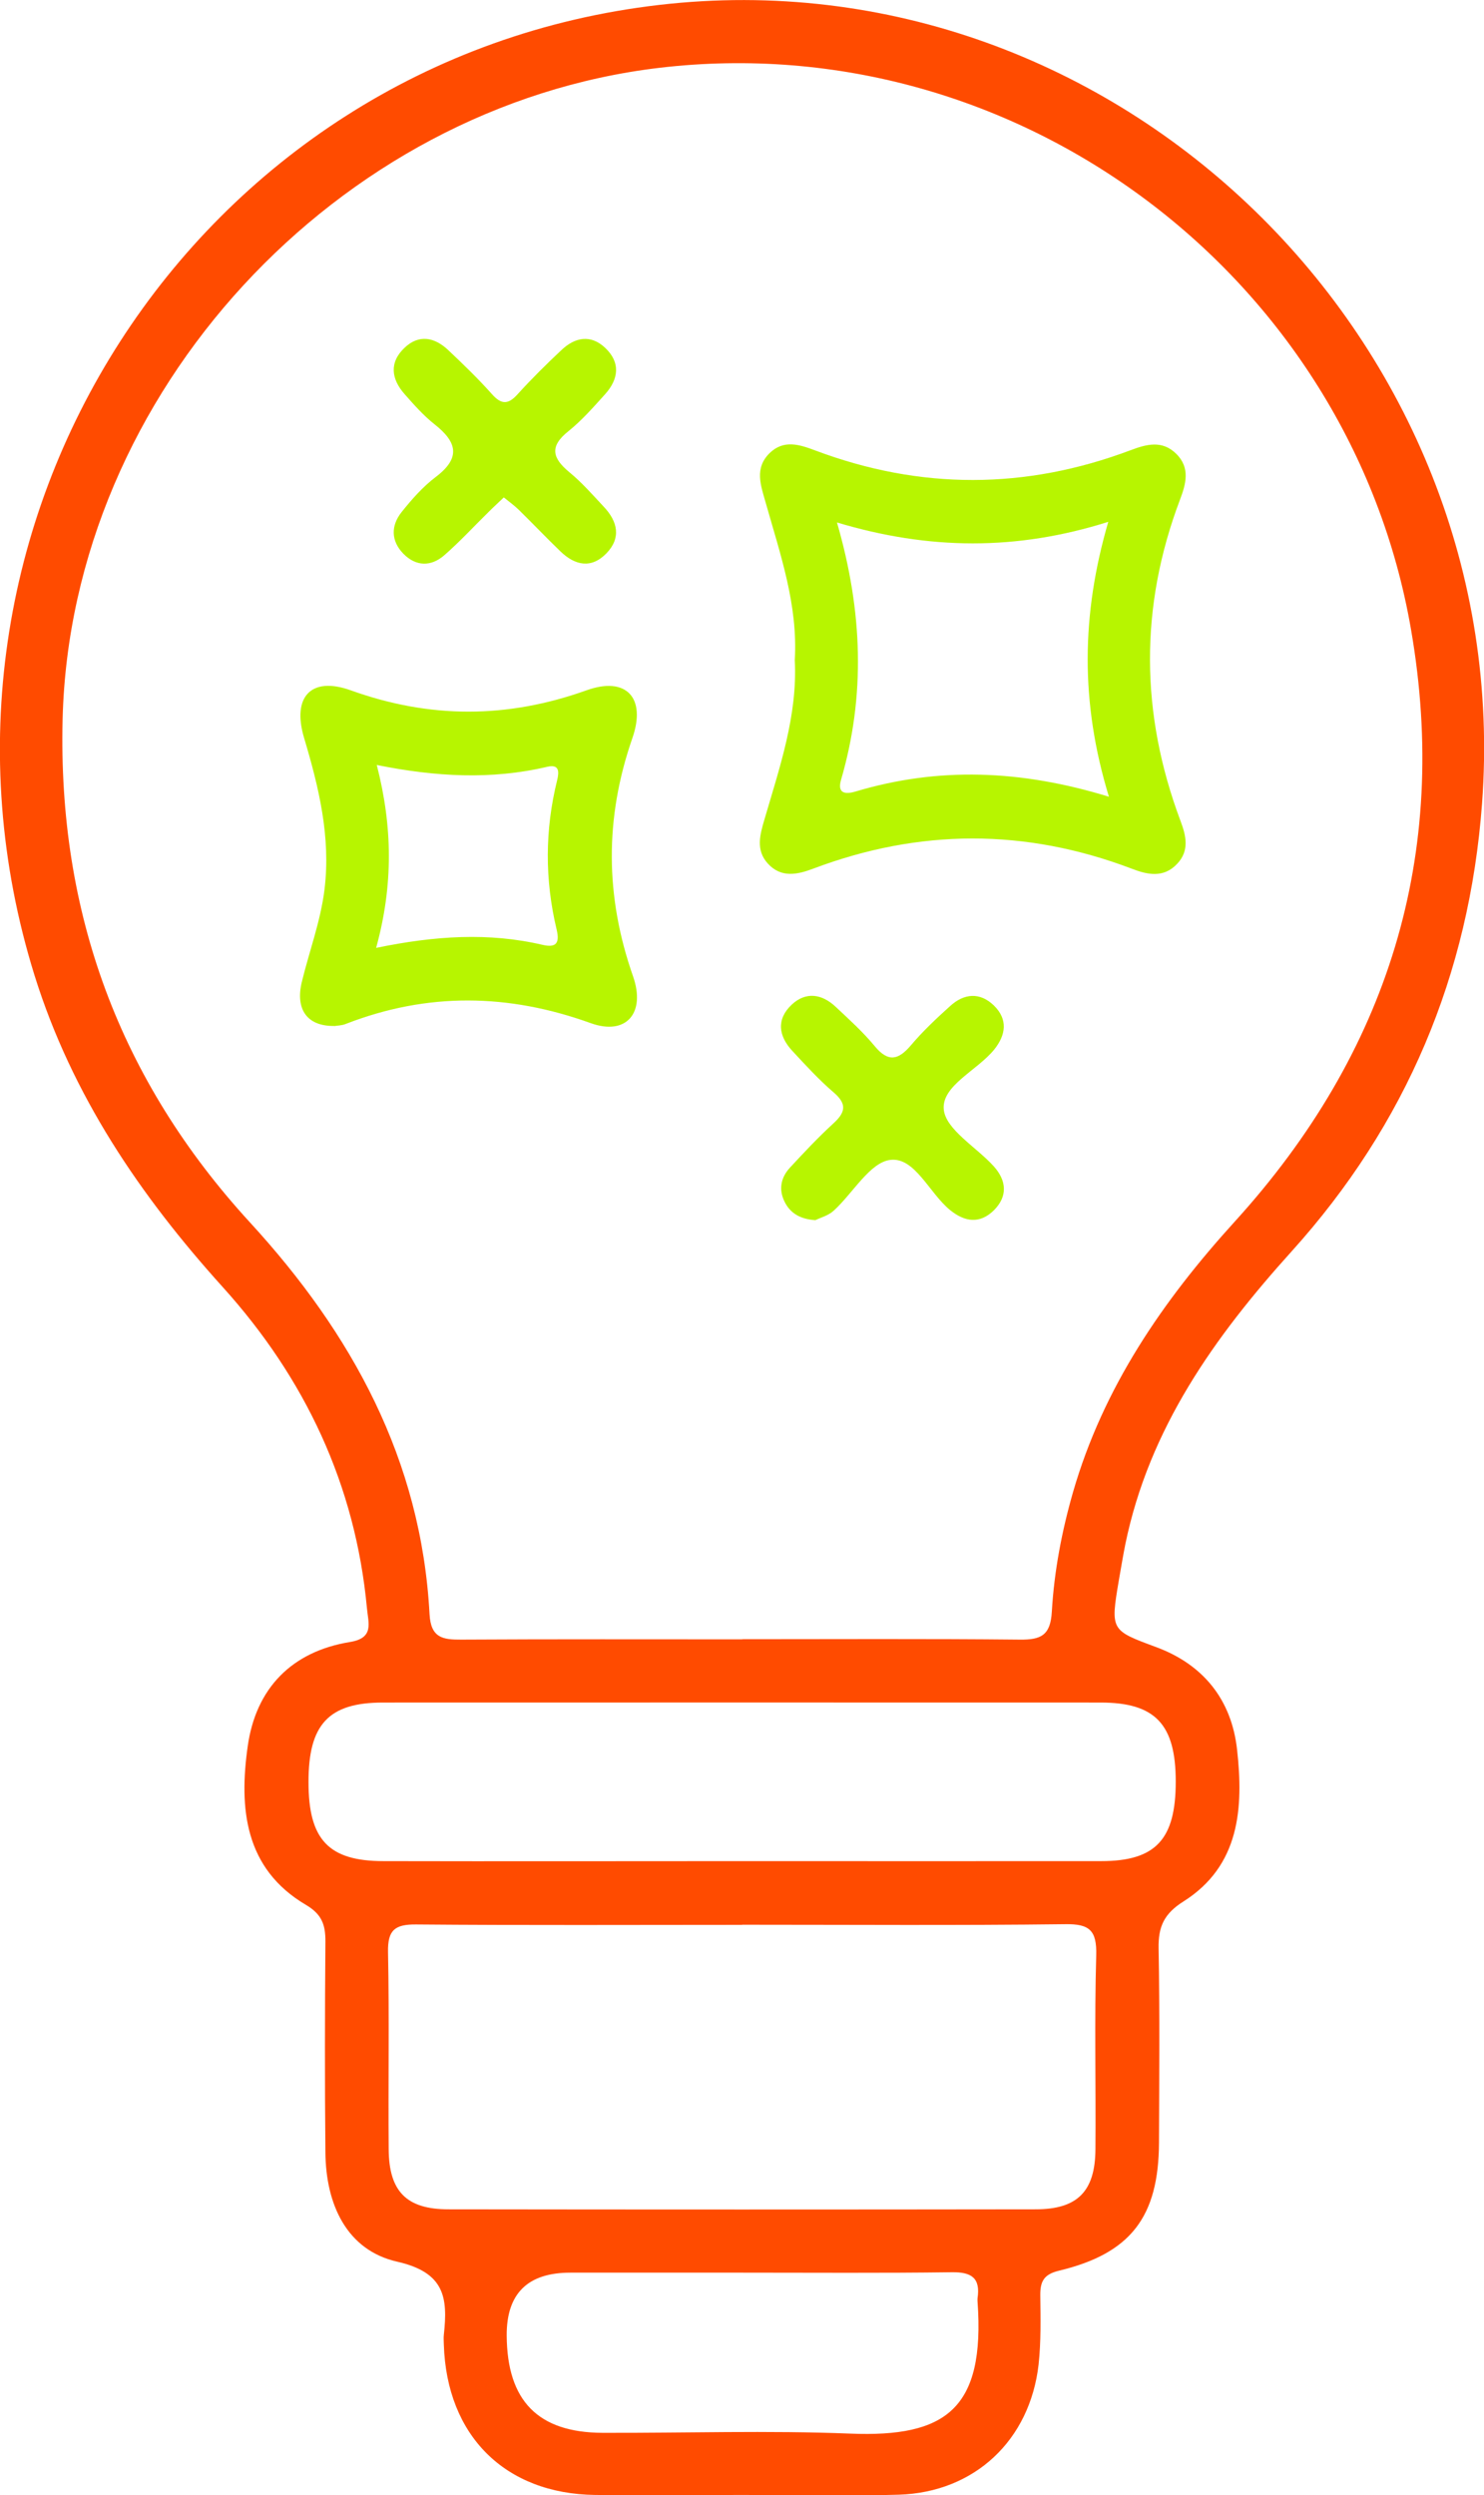
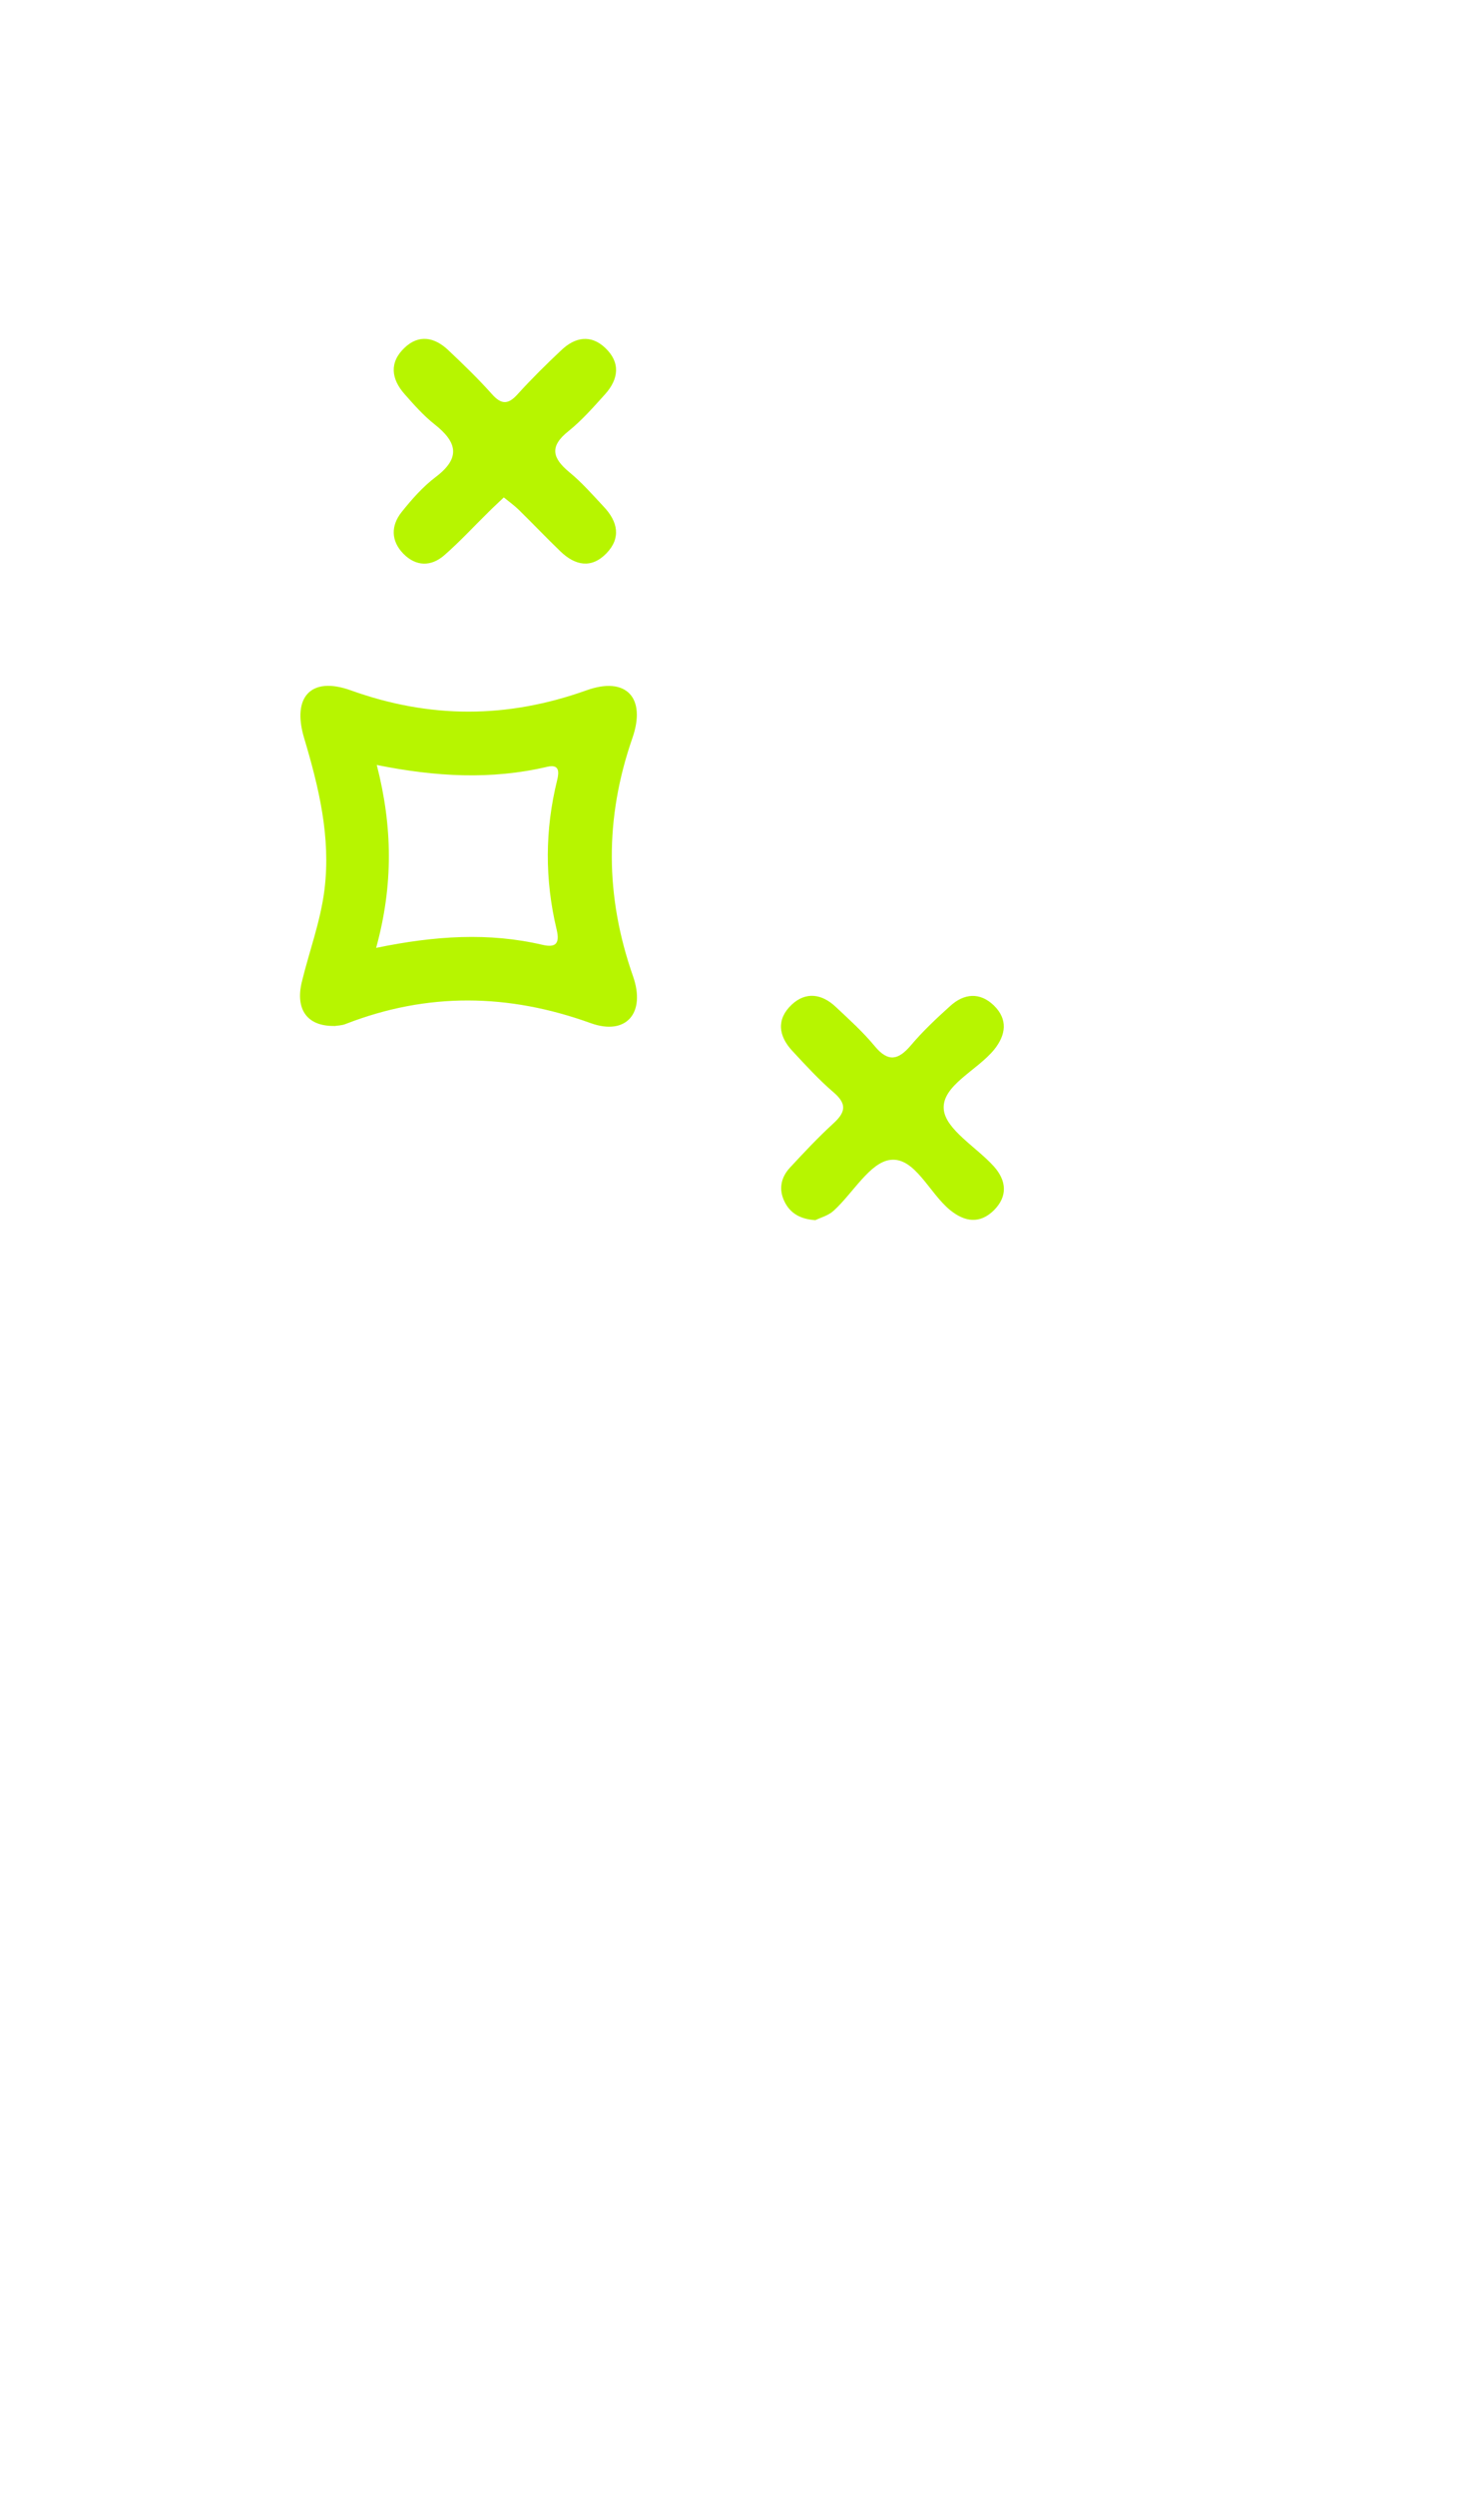
<svg xmlns="http://www.w3.org/2000/svg" width="72" height="121" viewBox="0 0 72 121" fill="none">
-   <path d="M36.006 120.987C33.629 120.987 31.252 121.013 28.875 120.987C24.496 120.93 21.674 118.108 21.534 113.7C21.534 113.54 21.515 113.38 21.534 113.22C21.731 111.422 21.584 110.2 19.271 109.675C16.818 109.119 15.807 106.892 15.788 104.371C15.756 100.968 15.762 97.564 15.788 94.154C15.794 93.341 15.616 92.829 14.847 92.375C11.86 90.616 11.593 87.679 12.019 84.678C12.413 81.876 14.148 80.085 16.983 79.624C18.171 79.432 17.866 78.696 17.803 77.986C17.243 71.991 14.79 66.828 10.818 62.426C6.788 57.966 3.496 53.117 1.678 47.307C-5.123 25.477 9.438 2.841 31.996 0.237C54.159 -2.329 73.582 16.539 71.904 38.977C71.282 47.282 68.218 54.531 62.669 60.679C58.926 64.825 55.754 69.265 54.597 74.889C54.483 75.459 54.388 76.041 54.286 76.617C53.873 79.067 53.885 79.054 56.097 79.873C58.392 80.724 59.752 82.433 60.019 84.838C60.337 87.673 60.152 90.475 57.426 92.202C56.479 92.797 56.193 93.424 56.212 94.48C56.269 97.615 56.243 100.757 56.231 103.898C56.218 107.5 54.858 109.279 51.381 110.111C50.638 110.29 50.466 110.635 50.472 111.313C50.485 112.427 50.51 113.553 50.39 114.66C49.97 118.338 47.282 120.859 43.614 120.974C41.084 121.051 38.542 120.987 36.013 120.987C36.013 120.987 36.013 120.994 36.013 121L36.006 120.987ZM36.006 79.489C40.493 79.489 44.987 79.464 49.474 79.509C50.498 79.521 50.968 79.31 51.032 78.152C51.146 76.195 51.515 74.256 52.061 72.356C53.529 67.276 56.415 63.078 59.917 59.227C67.347 51.05 70.347 41.453 68.46 30.532C65.51 13.423 49.398 1.235 31.989 3.289C16.373 5.138 3.438 19.041 3.038 34.863C2.803 44.262 5.803 52.387 12.133 59.284C17.072 64.665 20.441 70.794 20.841 78.28C20.904 79.432 21.489 79.515 22.385 79.509C26.93 79.483 31.468 79.496 36.013 79.496L36.006 79.489ZM36.006 93.341C30.731 93.341 25.449 93.367 20.174 93.322C19.157 93.316 18.807 93.597 18.826 94.653C18.89 97.839 18.832 101.032 18.858 104.224C18.871 106.265 19.722 107.135 21.75 107.135C31.252 107.148 40.748 107.148 50.25 107.135C52.277 107.135 53.135 106.265 53.148 104.224C53.173 101.089 53.097 97.948 53.186 94.813C53.218 93.604 52.856 93.29 51.68 93.309C46.455 93.373 41.231 93.335 36.006 93.335V93.341ZM36.019 90.251C41.822 90.251 47.625 90.257 53.428 90.251C56.078 90.251 57.044 89.195 57.044 86.393C57.044 83.616 56.053 82.561 53.402 82.561C41.796 82.561 30.184 82.554 18.578 82.561C15.941 82.561 14.962 83.623 14.968 86.425C14.968 89.208 15.941 90.251 18.61 90.251C24.413 90.264 30.216 90.251 36.019 90.251ZM36.057 110.207C33.26 110.207 30.464 110.207 27.667 110.207C25.599 110.207 24.572 111.224 24.584 113.258C24.604 116.425 26.104 117.961 29.231 117.974C33.241 117.987 37.258 117.852 41.256 118.012C45.877 118.198 47.803 116.829 47.428 111.608C47.428 111.557 47.421 111.499 47.428 111.448C47.574 110.462 47.135 110.175 46.188 110.187C42.813 110.232 39.432 110.207 36.057 110.207Z" fill="#FF4B00" />
-   <path d="M38.561 32.01C38.72 29.329 37.85 26.859 37.144 24.358C36.909 23.532 36.597 22.707 37.335 21.977C38.028 21.299 38.803 21.562 39.553 21.843C44.657 23.762 49.761 23.75 54.858 21.83C55.621 21.542 56.39 21.331 57.07 22.009C57.763 22.694 57.534 23.481 57.248 24.236C55.284 29.431 55.328 34.614 57.273 39.802C57.547 40.525 57.718 41.248 57.114 41.888C56.453 42.592 55.672 42.419 54.909 42.125C49.754 40.167 44.606 40.18 39.451 42.125C38.688 42.413 37.9 42.586 37.252 41.875C36.661 41.229 36.871 40.481 37.081 39.764C37.824 37.218 38.701 34.697 38.561 32.003V32.01ZM53.803 38.638C52.405 34.063 52.462 29.796 53.771 25.305C49.316 26.712 45.076 26.674 40.608 25.336C41.86 29.662 41.994 33.737 40.805 37.819C40.614 38.472 41.002 38.536 41.511 38.382C45.515 37.186 49.513 37.32 53.809 38.638H53.803Z" fill="#B7F500" />
  <path d="M16.214 49.751C14.911 49.771 14.32 48.958 14.644 47.614C15.006 46.124 15.553 44.678 15.744 43.136C16.055 40.589 15.47 38.184 14.752 35.778C14.161 33.795 15.089 32.784 17.015 33.475C20.86 34.857 24.61 34.85 28.456 33.475C30.381 32.784 31.366 33.833 30.68 35.797C29.333 39.675 29.358 43.475 30.712 47.339C31.341 49.131 30.375 50.231 28.665 49.617C24.661 48.171 20.733 48.114 16.773 49.655C16.583 49.732 16.36 49.732 16.208 49.758L16.214 49.751ZM18.254 45.964C21.108 45.375 23.714 45.209 26.32 45.817C26.956 45.964 27.172 45.765 27.006 45.074C26.428 42.662 26.434 40.244 27.032 37.832C27.134 37.41 27.134 37.045 26.542 37.186C23.841 37.819 21.14 37.672 18.28 37.096C19.049 40.09 19.087 42.918 18.248 45.97L18.254 45.964Z" fill="#B7F500" />
  <path d="M39.559 59.169C38.816 59.118 38.333 58.83 38.059 58.261C37.773 57.672 37.888 57.103 38.314 56.636C38.994 55.9 39.686 55.164 40.424 54.486C41.008 53.955 41.117 53.552 40.456 52.982C39.737 52.368 39.089 51.658 38.441 50.96C37.767 50.237 37.659 49.425 38.415 48.715C39.102 48.075 39.877 48.197 40.538 48.817C41.193 49.431 41.867 50.039 42.439 50.73C43.093 51.523 43.583 51.408 44.193 50.692C44.771 50.007 45.432 49.386 46.1 48.785C46.773 48.171 47.542 48.1 48.222 48.76C48.909 49.431 48.807 50.186 48.235 50.897C47.415 51.907 45.699 52.637 45.788 53.782C45.864 54.767 47.377 55.625 48.222 56.565C48.839 57.256 48.896 58.017 48.222 58.689C47.542 59.361 46.811 59.259 46.1 58.683C45.089 57.864 44.39 56.111 43.208 56.245C42.21 56.354 41.383 57.864 40.443 58.715C40.182 58.952 39.801 59.048 39.559 59.169Z" fill="#B7F500" />
  <path d="M24.445 24.12C24.165 24.389 23.93 24.6 23.708 24.824C22.989 25.528 22.309 26.27 21.553 26.929C20.911 27.486 20.18 27.473 19.57 26.852C18.966 26.232 18.96 25.496 19.481 24.837C19.97 24.223 20.511 23.608 21.134 23.135C22.366 22.207 22.182 21.44 21.083 20.576C20.549 20.154 20.085 19.629 19.634 19.117C18.979 18.381 18.877 17.575 19.627 16.865C20.326 16.2 21.083 16.353 21.744 16.974C22.475 17.665 23.199 18.362 23.866 19.111C24.331 19.635 24.661 19.622 25.119 19.111C25.792 18.369 26.511 17.658 27.241 16.974C27.896 16.353 28.659 16.206 29.358 16.865C30.114 17.575 30.019 18.381 29.358 19.117C28.792 19.744 28.227 20.39 27.572 20.915C26.65 21.651 26.797 22.214 27.623 22.898C28.233 23.397 28.761 24.005 29.301 24.581C29.968 25.291 30.146 26.085 29.422 26.833C28.691 27.588 27.902 27.422 27.197 26.744C26.511 26.085 25.856 25.394 25.176 24.728C24.96 24.517 24.712 24.338 24.451 24.127L24.445 24.12Z" fill="#B7F500" />
</svg>